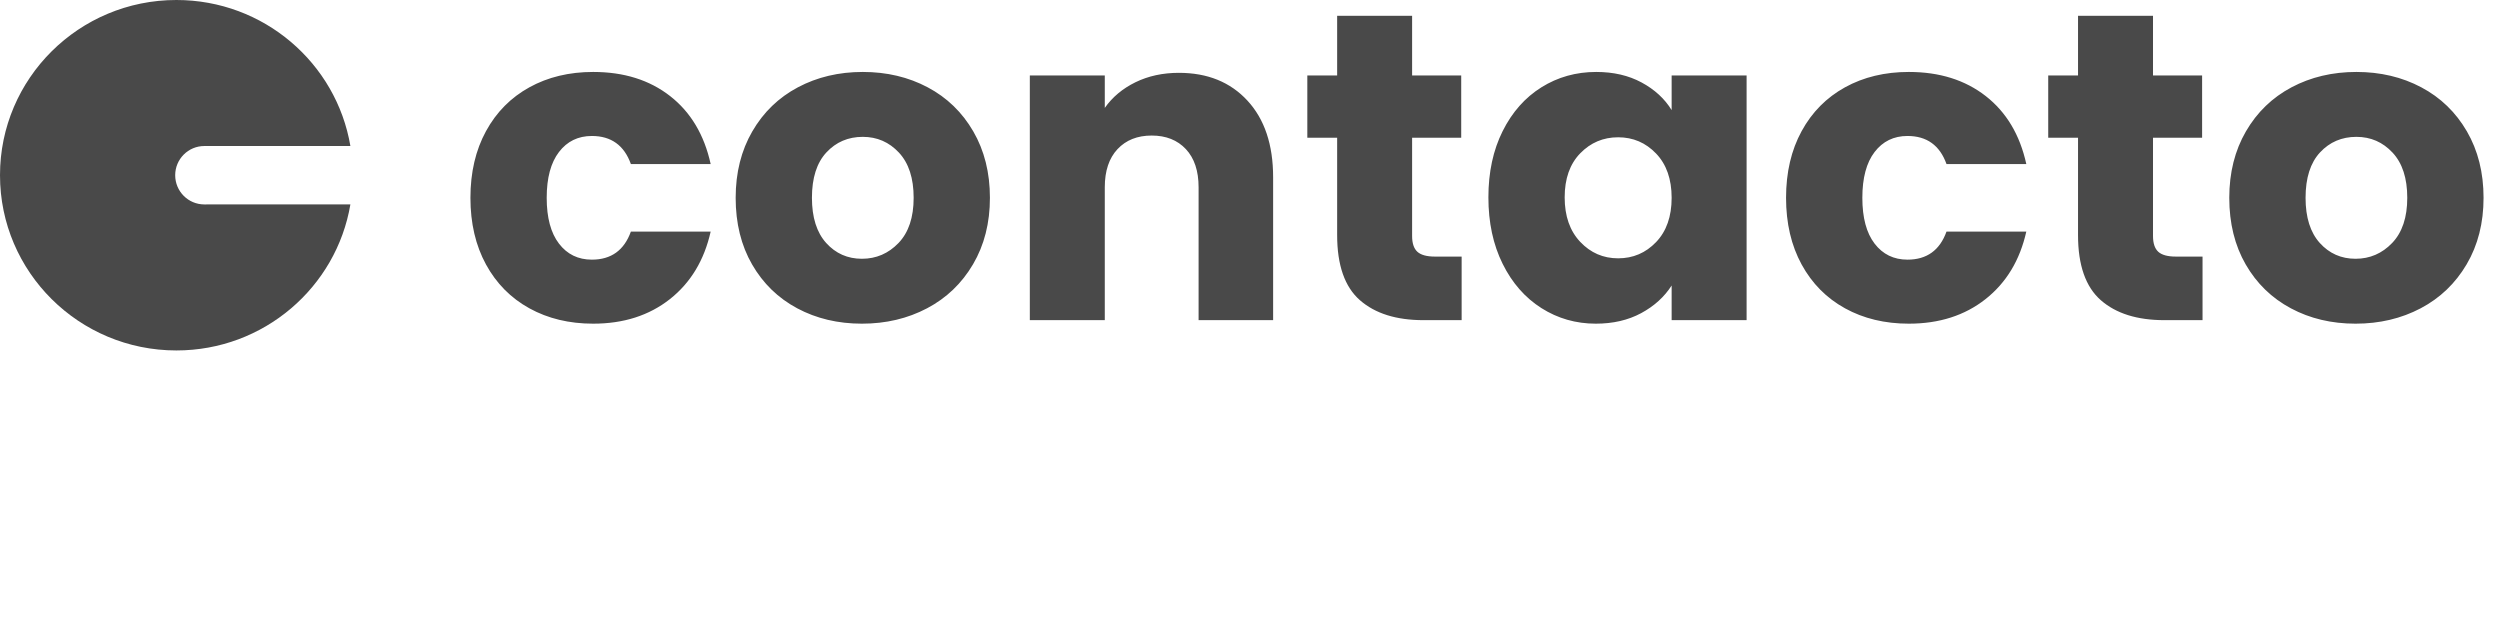
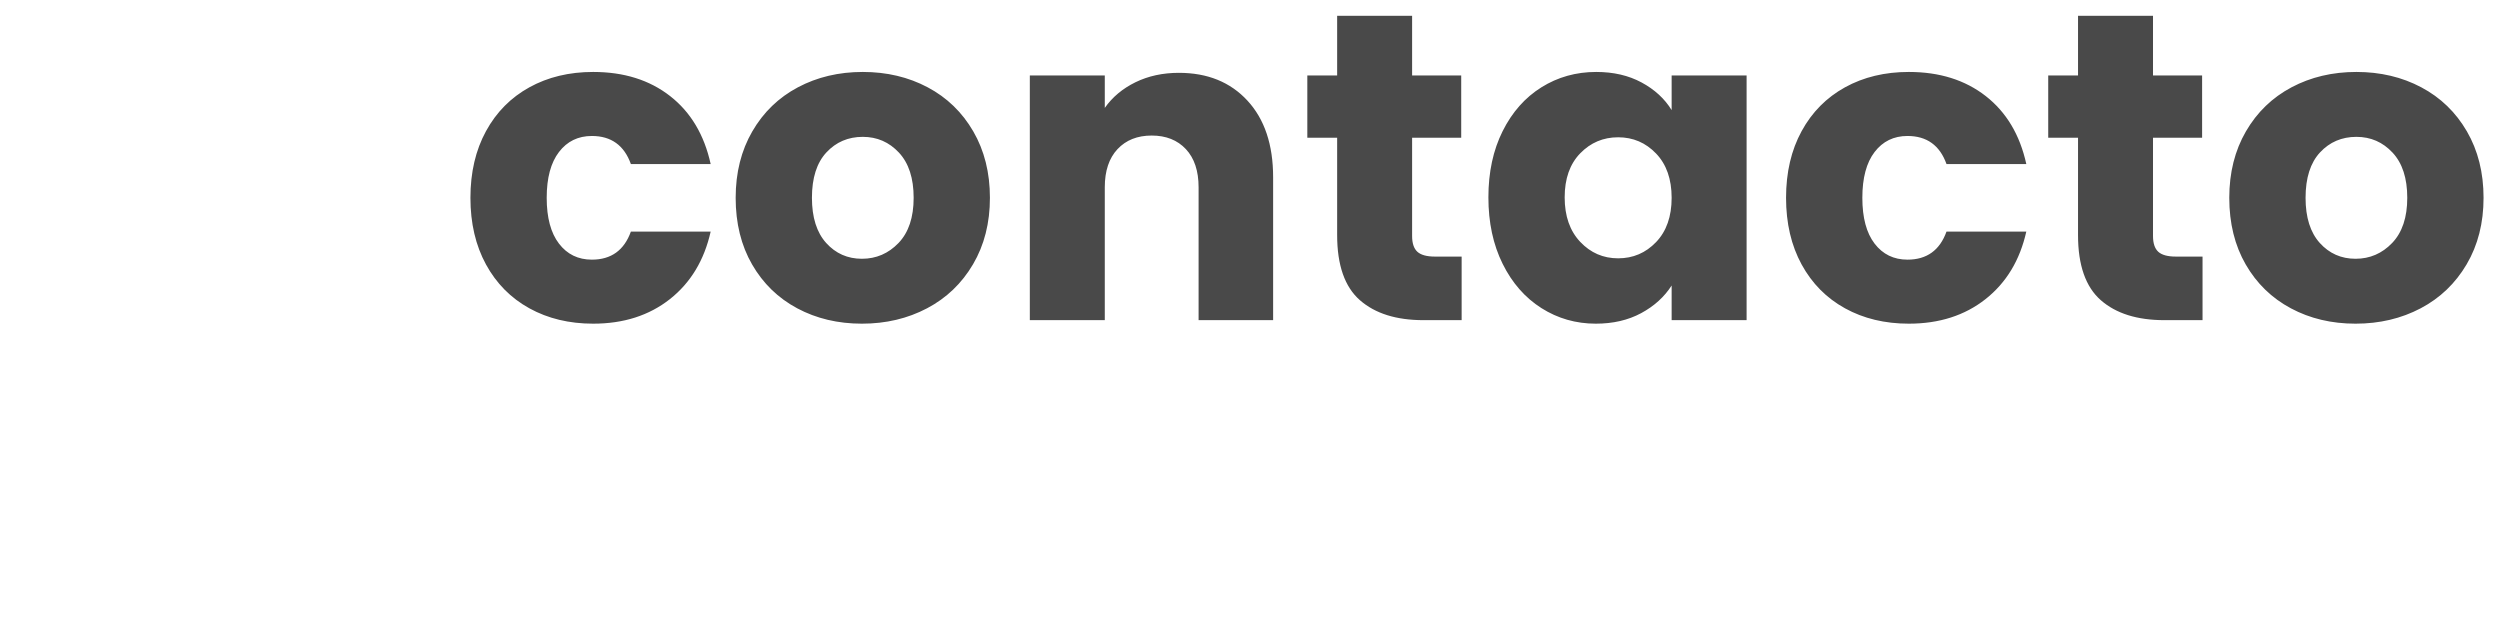
<svg xmlns="http://www.w3.org/2000/svg" width="128" height="32" viewBox="0 0 128 32" fill="none">
  <path d="M30.371 16.572C31.927 16.572 33.236 16.153 34.299 15.315C35.361 14.476 36.057 13.324 36.386 11.857H32.301C31.957 12.815 31.291 13.294 30.303 13.294C29.6 13.294 29.039 13.021 28.62 12.474C28.201 11.928 27.991 11.146 27.991 10.128C27.991 9.11 28.201 8.328 28.62 7.782C29.039 7.235 29.6 6.962 30.303 6.962C31.291 6.962 31.957 7.441 32.301 8.399H36.386C36.057 6.902 35.365 5.742 34.31 4.919C33.255 4.095 31.942 3.684 30.371 3.684C29.144 3.684 28.055 3.946 27.105 4.47C26.155 4.994 25.414 5.742 24.883 6.715C24.352 7.688 24.086 8.826 24.086 10.128C24.086 11.43 24.352 12.568 24.883 13.541C25.414 14.514 26.155 15.262 27.105 15.786C28.055 16.31 29.144 16.572 30.371 16.572ZM44.13 16.572C45.357 16.572 46.468 16.31 47.463 15.786C48.459 15.262 49.244 14.51 49.82 13.53C50.396 12.549 50.684 11.415 50.684 10.128C50.684 8.841 50.4 7.707 49.831 6.726C49.263 5.746 48.485 4.994 47.497 4.47C46.51 3.946 45.402 3.684 44.175 3.684C42.948 3.684 41.841 3.946 40.853 4.47C39.865 4.994 39.087 5.746 38.519 6.726C37.95 7.707 37.666 8.841 37.666 10.128C37.666 11.43 37.946 12.568 38.508 13.541C39.069 14.514 39.839 15.262 40.819 15.786C41.8 16.31 42.903 16.572 44.13 16.572ZM44.13 13.249C43.397 13.249 42.787 12.979 42.301 12.441C41.815 11.902 41.571 11.131 41.571 10.128C41.571 9.11 41.818 8.335 42.312 7.804C42.806 7.273 43.427 7.007 44.175 7.007C44.908 7.007 45.526 7.276 46.027 7.815C46.528 8.354 46.779 9.125 46.779 10.128C46.779 11.131 46.521 11.902 46.005 12.441C45.488 12.979 44.863 13.249 44.13 13.249ZM56.565 16.392V9.589C56.565 8.751 56.782 8.1 57.216 7.636C57.65 7.172 58.234 6.94 58.967 6.94C59.7 6.94 60.284 7.172 60.718 7.636C61.151 8.1 61.368 8.751 61.368 9.589V16.392H65.184V9.073C65.184 7.411 64.747 6.105 63.871 5.154C62.996 4.204 61.825 3.729 60.359 3.729C59.535 3.729 58.795 3.89 58.136 4.211C57.478 4.533 56.954 4.971 56.565 5.525V3.863H52.727V16.392H56.565ZM74.836 16.392V13.137H73.467C73.048 13.137 72.749 13.054 72.569 12.89C72.389 12.725 72.3 12.456 72.3 12.081V7.052H74.814V3.863H72.3V0.81H68.462V3.863H66.935V7.052H68.462V12.036C68.462 13.578 68.851 14.69 69.629 15.371C70.407 16.052 71.492 16.392 72.883 16.392H74.836ZM81.705 16.572C82.588 16.572 83.362 16.392 84.028 16.033C84.694 15.674 85.214 15.202 85.588 14.618V16.392H89.426V3.863H85.588V5.637C85.229 5.053 84.716 4.582 84.05 4.223C83.385 3.863 82.61 3.684 81.727 3.684C80.695 3.684 79.759 3.946 78.921 4.47C78.083 4.994 77.421 5.742 76.935 6.715C76.449 7.688 76.206 8.818 76.206 10.105C76.206 11.393 76.449 12.527 76.935 13.507C77.421 14.488 78.083 15.243 78.921 15.775C79.759 16.306 80.687 16.572 81.705 16.572ZM82.849 13.226C82.086 13.226 81.439 12.946 80.908 12.384C80.377 11.823 80.111 11.063 80.111 10.105C80.111 9.147 80.377 8.395 80.908 7.849C81.439 7.303 82.086 7.029 82.849 7.029C83.613 7.029 84.26 7.306 84.791 7.86C85.322 8.414 85.588 9.17 85.588 10.128C85.588 11.086 85.322 11.842 84.791 12.396C84.26 12.95 83.613 13.226 82.849 13.226ZM97.731 16.572C99.287 16.572 100.597 16.153 101.659 15.315C102.722 14.476 103.418 13.324 103.747 11.857H99.661C99.317 12.815 98.651 13.294 97.664 13.294C96.961 13.294 96.399 13.021 95.98 12.474C95.561 11.928 95.352 11.146 95.352 10.128C95.352 9.11 95.561 8.328 95.98 7.782C96.399 7.235 96.961 6.962 97.664 6.962C98.651 6.962 99.317 7.441 99.661 8.399H103.747C103.418 6.902 102.725 5.742 101.67 4.919C100.615 4.095 99.302 3.684 97.731 3.684C96.504 3.684 95.416 3.946 94.465 4.47C93.515 4.994 92.774 5.742 92.243 6.715C91.712 7.688 91.446 8.826 91.446 10.128C91.446 11.43 91.712 12.568 92.243 13.541C92.774 14.514 93.515 15.262 94.465 15.786C95.416 16.31 96.504 16.572 97.731 16.572ZM112.77 16.392V13.137H111.401C110.982 13.137 110.682 13.054 110.503 12.89C110.323 12.725 110.234 12.456 110.234 12.081V7.052H112.748V3.863H110.234V0.81H106.395V3.863H104.869V7.052H106.395V12.036C106.395 13.578 106.785 14.69 107.563 15.371C108.341 16.052 109.425 16.392 110.817 16.392H112.77ZM120.604 16.572C121.831 16.572 122.942 16.31 123.937 15.786C124.932 15.262 125.717 14.51 126.294 13.53C126.87 12.549 127.158 11.415 127.158 10.128C127.158 8.841 126.874 7.707 126.305 6.726C125.736 5.746 124.958 4.994 123.97 4.47C122.983 3.946 121.876 3.684 120.648 3.684C119.422 3.684 118.314 3.946 117.327 4.47C116.339 4.994 115.561 5.746 114.992 6.726C114.423 7.707 114.139 8.841 114.139 10.128C114.139 11.43 114.42 12.568 114.981 13.541C115.542 14.514 116.313 15.262 117.293 15.786C118.273 16.31 119.376 16.572 120.604 16.572ZM120.604 13.249C119.87 13.249 119.26 12.979 118.774 12.441C118.288 11.902 118.045 11.131 118.045 10.128C118.045 9.11 118.292 8.335 118.785 7.804C119.279 7.273 119.9 7.007 120.648 7.007C121.382 7.007 121.999 7.276 122.5 7.815C123.002 8.354 123.252 9.125 123.252 10.128C123.252 11.131 122.994 11.902 122.478 12.441C121.962 12.979 121.337 13.249 120.604 13.249Z" fill="#494949" />
-   <path fill-rule="evenodd" clip-rule="evenodd" d="M0 8.971C0 13.926 4.044 17.943 9.032 17.943C13.508 17.943 17.223 14.71 17.94 10.466L10.463 10.467C9.638 10.467 8.97 9.797 8.97 8.971C8.97 8.146 9.638 7.476 10.463 7.476L17.94 7.476C17.223 3.233 13.508 0 9.032 0C4.044 0 0 4.017 0 8.971Z" fill="#494949" />
</svg>